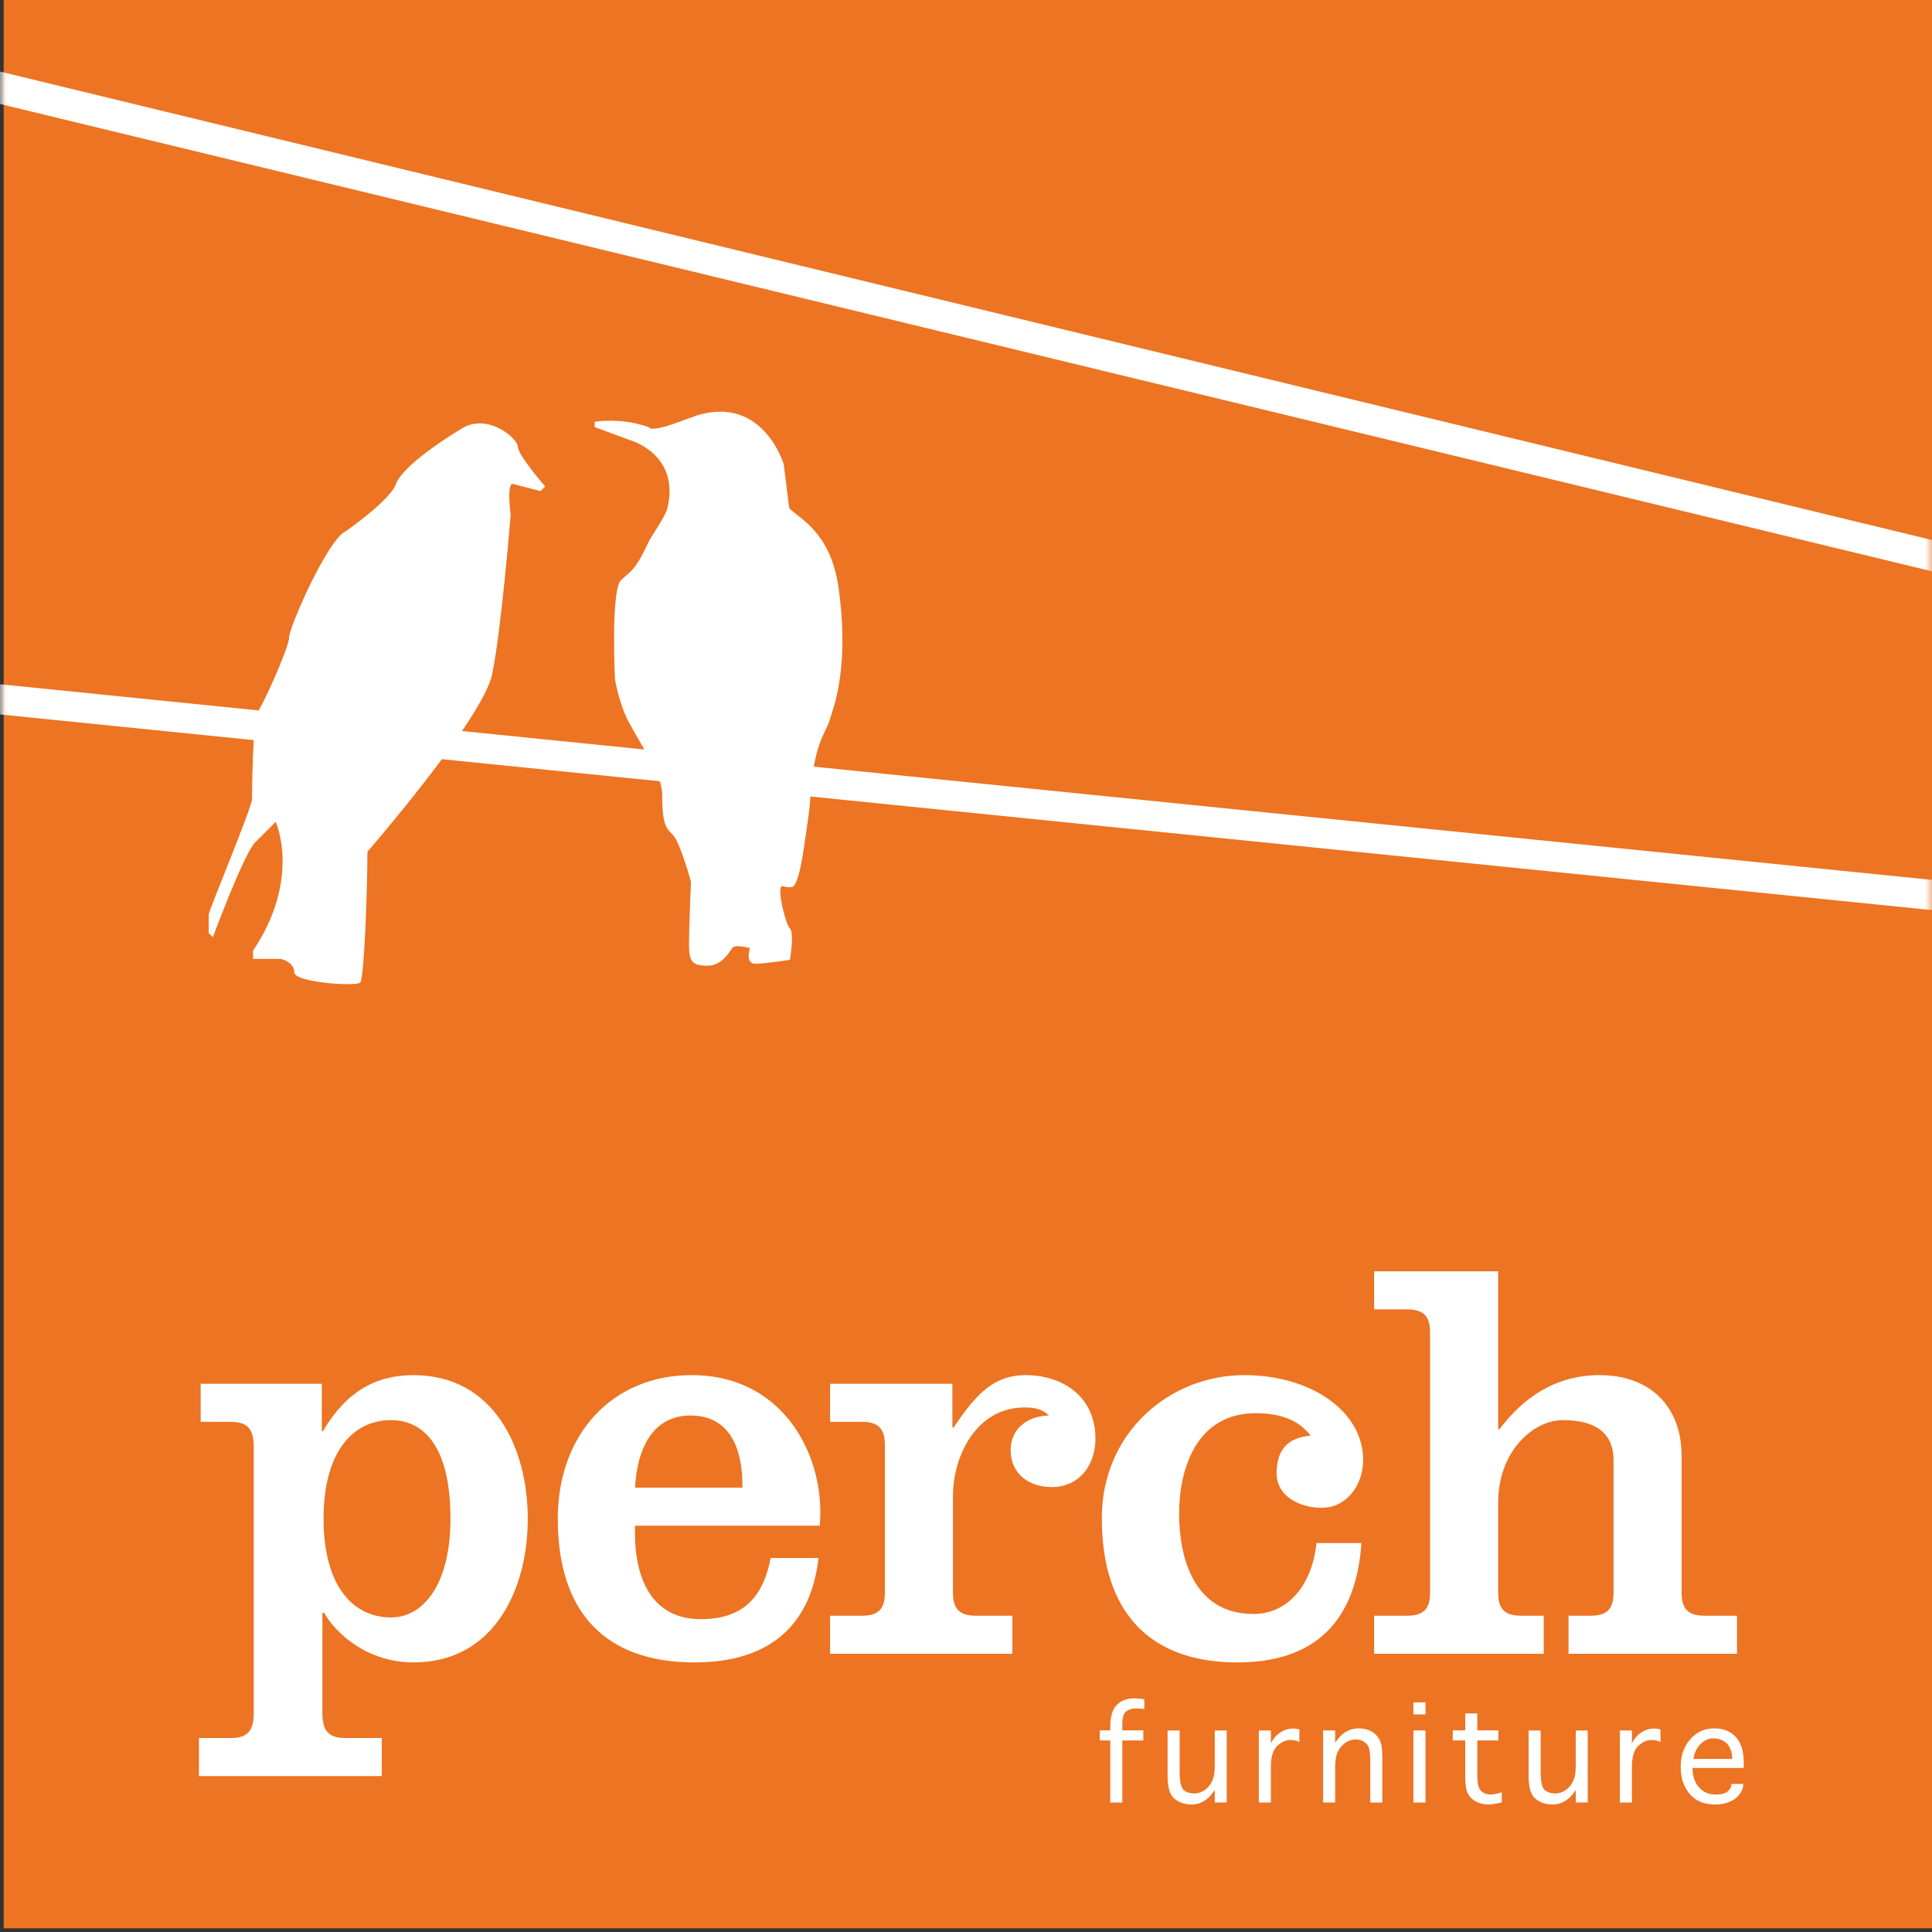
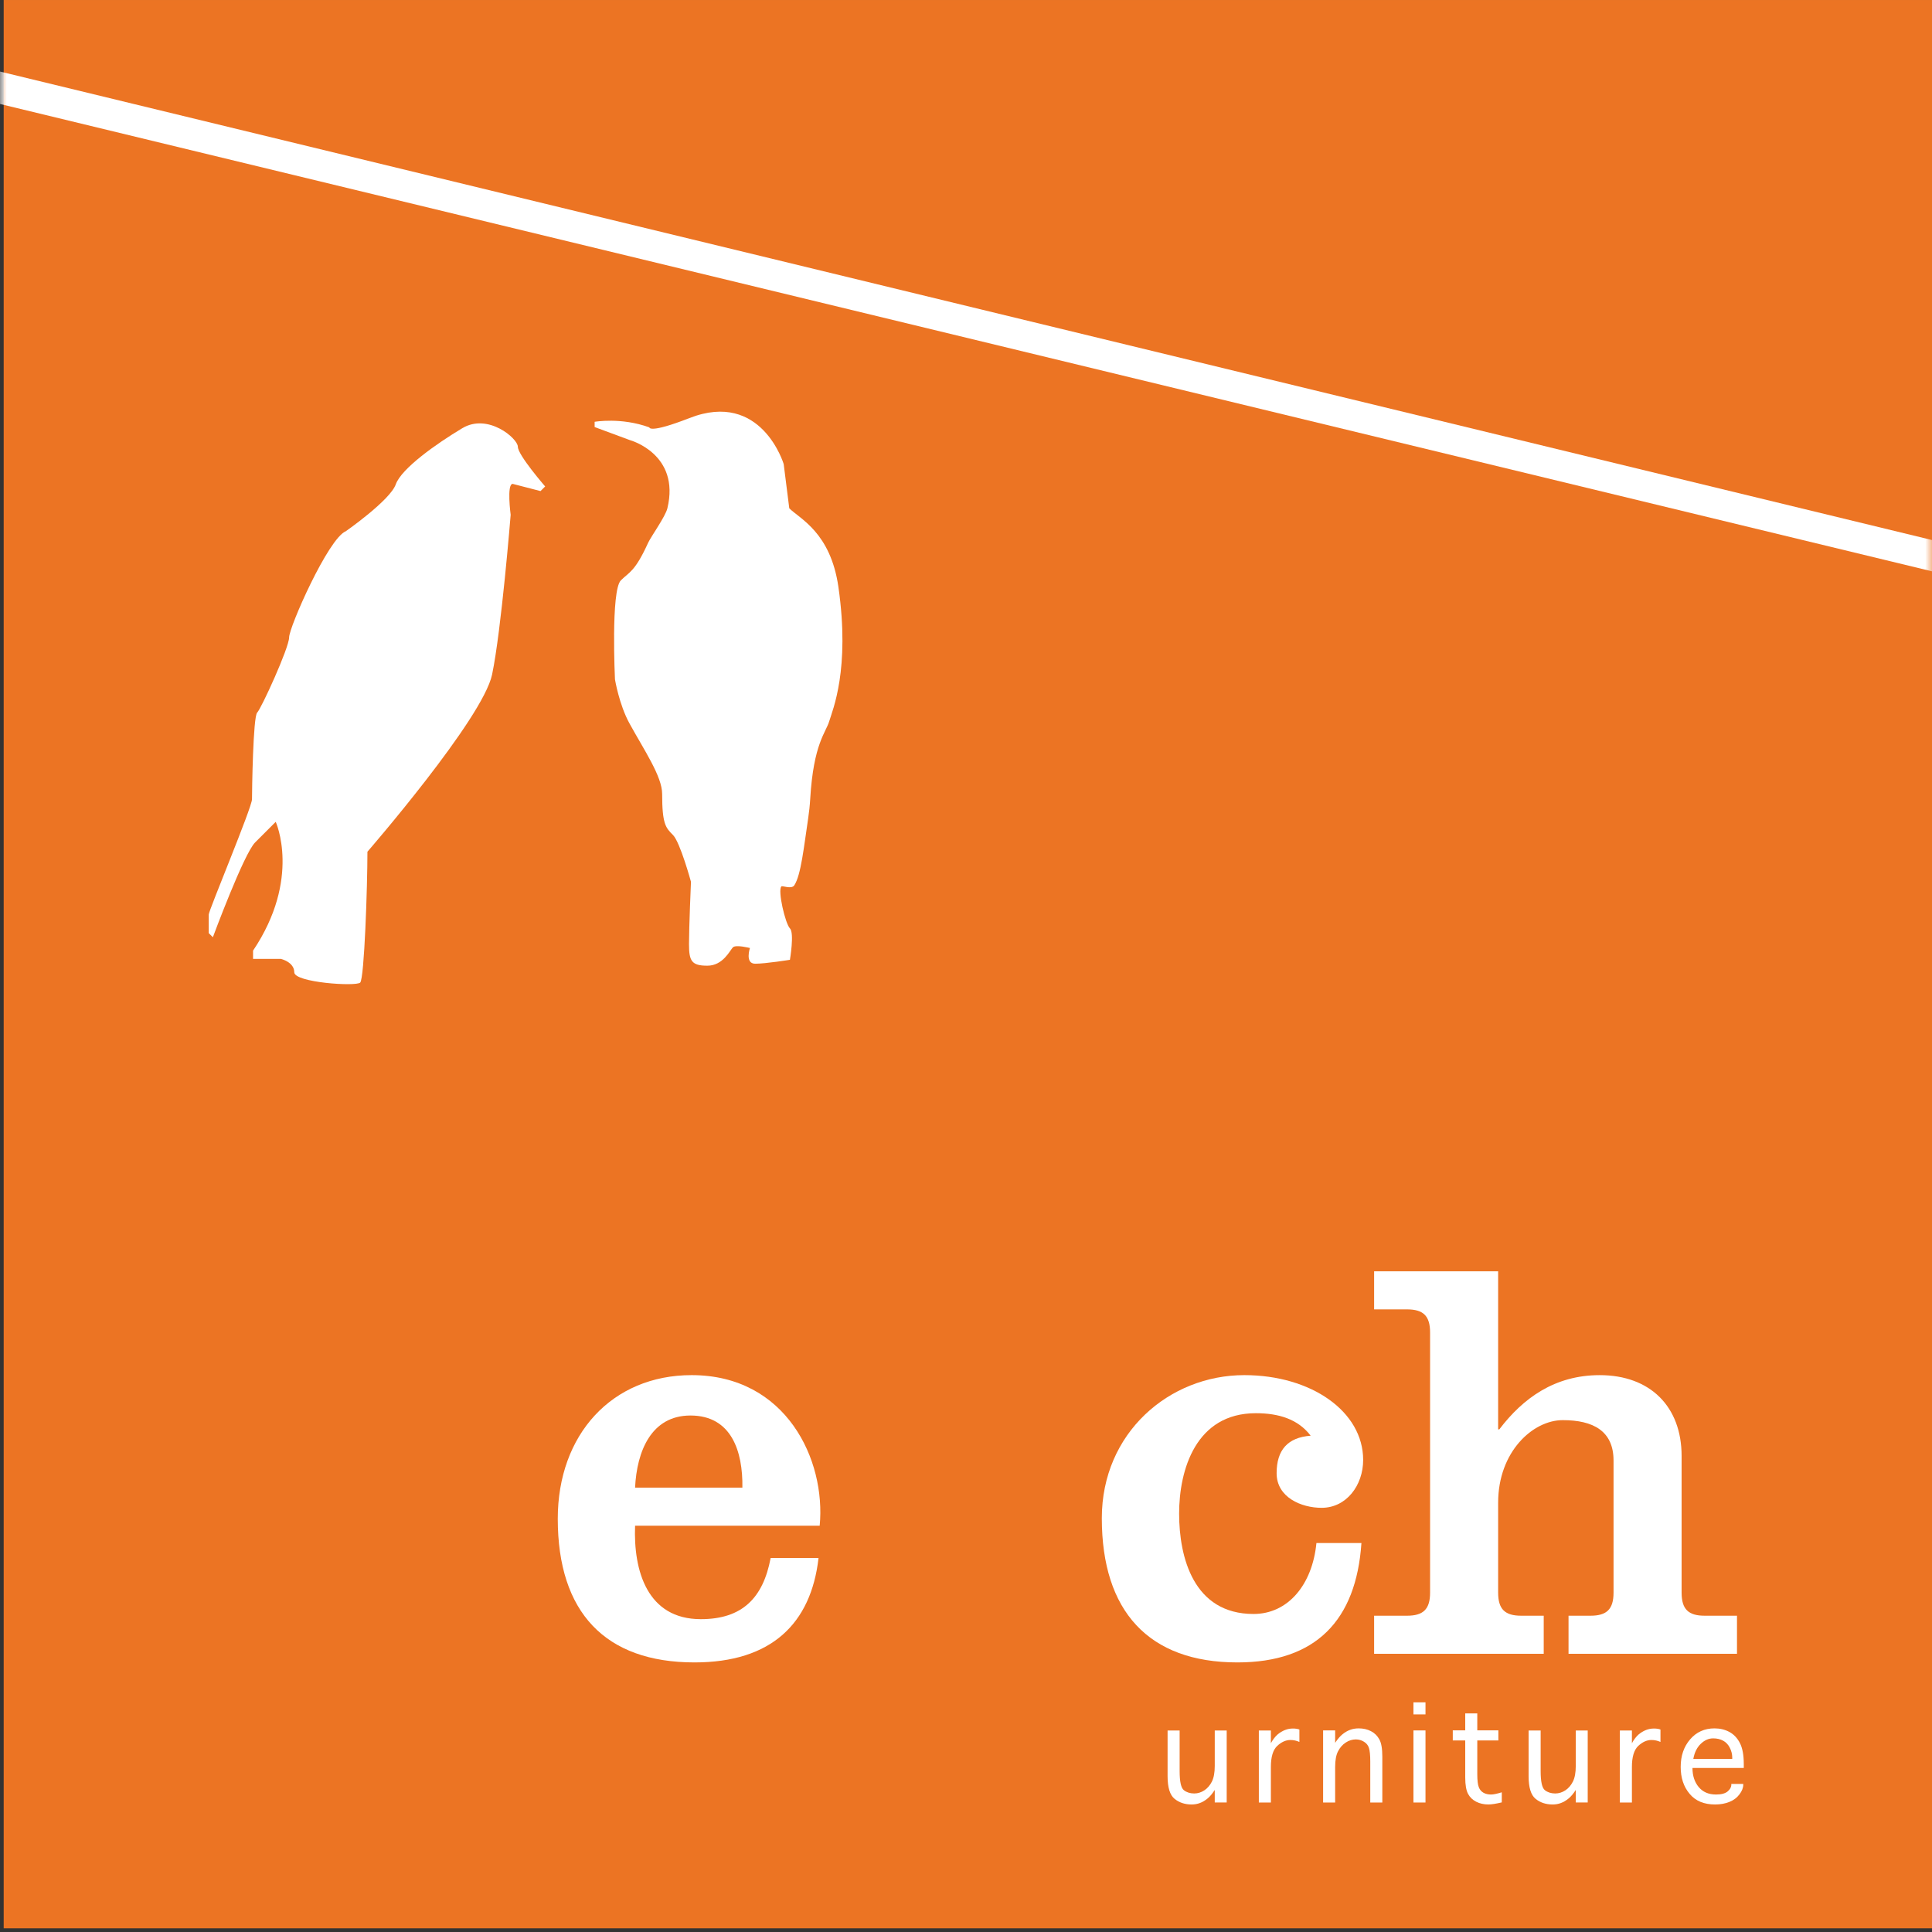
<svg xmlns="http://www.w3.org/2000/svg" xmlns:xlink="http://www.w3.org/1999/xlink" width="144px" height="144px" viewBox="0 0 144 144" version="1.1">
  <rect x="0" y="0" width="144" height="144" fill="#333333" stroke="none" />
  <title>Page 1</title>
  <desc>Created with Sketch.</desc>
  <defs>
    <polygon id="path-1" points="0 144 144 144 144 0.274 0 0.274" />
  </defs>
  <g id="Page-1" stroke="none" stroke-width="1" fill="none" fill-rule="evenodd">
    <g transform="translate(0, -1)">
      <polygon id="Fill-1" fill="#EC7423" points="0.275 144.726 144 144.726 144 1.001 0.275 1.001" />
      <g id="Group-25" transform="translate(0, 0.726)">
-         <path d="M83.65,134.623 L82.753,134.623 L82.753,129.998 L81.97,129.998 L81.97,129.246 L82.753,129.246 L82.753,128.996 C82.753,128.221 82.915,127.669 83.246,127.344 C83.575,127.019 84.004,126.858 84.533,126.858 C84.732,126.858 84.983,126.881 85.29,126.927 L85.29,127.654 C85.043,127.622 84.839,127.608 84.686,127.608 C84.397,127.608 84.153,127.677 83.95,127.818 C83.75,127.96 83.65,128.295 83.65,128.828 L83.65,129.246 L85.217,129.246 L85.217,129.998 L83.65,129.998 L83.65,134.623 Z" id="Fill-2" fill="#FFFFFF" />
        <path d="M90.541,129.254 L91.431,129.254 L91.431,134.622 L90.541,134.622 L90.54,133.687 C90.354,133.975 90.171,134.193 89.989,134.336 C89.809,134.481 89.623,134.591 89.432,134.661 C89.241,134.734 89.036,134.769 88.813,134.769 C88.312,134.769 87.889,134.628 87.544,134.347 C87.199,134.066 87.025,133.503 87.025,132.658 L87.025,129.254 L87.923,129.254 L87.923,132.279 C87.923,133.064 88.027,133.536 88.237,133.703 C88.445,133.865 88.704,133.949 89.007,133.949 C89.276,133.949 89.527,133.87 89.762,133.717 C89.996,133.564 90.185,133.345 90.327,133.064 C90.468,132.784 90.541,132.395 90.541,131.895 L90.541,129.254 Z" id="Fill-4" fill="#FFFFFF" />
        <path d="M94.724,134.623 L93.827,134.623 L93.827,129.255 L94.724,129.255 L94.724,130.204 C94.873,129.931 95.038,129.72 95.209,129.565 C95.386,129.414 95.571,129.302 95.767,129.223 C95.966,129.143 96.166,129.108 96.37,129.108 C96.557,129.108 96.718,129.132 96.849,129.183 L96.849,130.109 C96.639,130.012 96.415,129.963 96.178,129.963 C95.843,129.963 95.516,130.109 95.199,130.402 C94.88,130.699 94.724,131.221 94.724,131.974 L94.724,134.623 Z" id="Fill-6" fill="#FFFFFF" />
        <path d="M99.514,134.623 L98.617,134.623 L98.617,129.247 L99.514,129.247 L99.514,130.173 C99.705,129.885 99.89,129.672 100.069,129.53 C100.246,129.388 100.433,129.278 100.626,129.208 C100.819,129.134 101.036,129.097 101.274,129.097 C101.613,129.097 101.918,129.167 102.182,129.305 C102.45,129.441 102.656,129.643 102.804,129.912 C102.957,130.178 103.03,130.611 103.03,131.202 L103.03,134.623 L102.132,134.623 L102.132,131.582 C102.132,131.102 102.099,130.764 102.036,130.564 C101.972,130.359 101.846,130.203 101.66,130.092 C101.474,129.976 101.274,129.92 101.055,129.92 C100.794,129.92 100.541,129.998 100.305,130.152 C100.067,130.306 99.876,130.522 99.733,130.799 C99.588,131.075 99.514,131.467 99.514,131.978 L99.514,134.623 Z" id="Fill-8" fill="#FFFFFF" />
        <mask id="mask-2" fill="white">
          <use xlink:href="#path-1" />
        </mask>
        <g id="Clip-11" />
        <path d="M105.35,134.623 L106.248,134.623 L106.248,129.25 L105.35,129.25 L105.35,134.623 Z M105.35,128.055 L106.248,128.055 L106.248,127.157 L105.35,127.157 L105.35,128.055 Z" id="Fill-10" fill="#FFFFFF" mask="url(#mask-2)" />
        <path d="M111.934,133.862 L111.934,134.614 C111.501,134.716 111.17,134.768 110.937,134.768 C110.603,134.768 110.299,134.702 110.034,134.568 C109.764,134.433 109.561,134.238 109.422,133.982 C109.283,133.722 109.21,133.314 109.21,132.76 L109.21,129.998 L108.282,129.998 L108.282,129.246 L109.21,129.246 L109.21,127.979 L110.108,127.979 L110.108,129.246 L111.68,129.246 L111.68,129.998 L110.108,129.998 L110.108,132.502 C110.108,132.975 110.147,133.303 110.224,133.487 C110.295,133.672 110.413,133.806 110.57,133.895 C110.725,133.983 110.918,134.027 111.137,134.027 C111.313,134.027 111.58,133.969 111.934,133.862" id="Fill-12" fill="#FFFFFF" mask="url(#mask-2)" />
        <path d="M117.449,129.254 L118.339,129.254 L118.339,134.622 L117.449,134.622 L117.448,133.687 C117.263,133.975 117.079,134.193 116.897,134.336 C116.717,134.481 116.531,134.591 116.34,134.661 C116.149,134.734 115.944,134.769 115.722,134.769 C115.22,134.769 114.797,134.628 114.452,134.347 C114.107,134.066 113.933,133.503 113.933,132.658 L113.933,129.254 L114.831,129.254 L114.831,132.279 C114.831,133.064 114.935,133.536 115.145,133.703 C115.353,133.865 115.612,133.949 115.915,133.949 C116.184,133.949 116.435,133.87 116.67,133.717 C116.904,133.564 117.093,133.345 117.234,133.064 C117.376,132.784 117.449,132.395 117.449,131.895 L117.449,129.254 Z" id="Fill-13" fill="#FFFFFF" mask="url(#mask-2)" />
        <path d="M121.633,134.623 L120.735,134.623 L120.735,129.255 L121.633,129.255 L121.633,130.204 C121.781,129.931 121.945,129.72 122.117,129.565 C122.294,129.414 122.48,129.302 122.675,129.223 C122.875,129.143 123.074,129.108 123.278,129.108 C123.465,129.108 123.627,129.132 123.762,129.183 L123.762,130.109 C123.548,130.012 123.322,129.963 123.086,129.963 C122.751,129.963 122.425,130.109 122.107,130.402 C121.793,130.699 121.633,131.221 121.633,131.974 L121.633,134.623 Z" id="Fill-14" fill="#FFFFFF" mask="url(#mask-2)" />
        <path d="M126.21,131.374 L129.111,131.374 L129.111,131.268 C129.111,131.017 129.048,130.775 128.929,130.538 C128.807,130.301 128.642,130.125 128.429,130.013 C128.219,129.897 127.969,129.842 127.685,129.842 C127.355,129.842 127.051,129.976 126.768,130.245 C126.484,130.515 126.298,130.891 126.21,131.374 L126.21,131.374 Z M129.042,133.237 L129.932,133.237 L129.932,133.291 C129.932,133.528 129.837,133.77 129.648,134.017 C129.46,134.268 129.212,134.454 128.898,134.578 C128.585,134.706 128.23,134.769 127.827,134.769 C127.009,134.769 126.375,134.507 125.934,133.975 C125.488,133.447 125.269,132.779 125.269,131.971 C125.269,131.144 125.504,130.457 125.973,129.915 C126.441,129.37 127.048,129.097 127.788,129.097 C128.195,129.097 128.564,129.185 128.894,129.361 C129.224,129.539 129.488,129.814 129.681,130.189 C129.874,130.563 129.971,131.085 129.971,131.755 L129.971,132.048 L126.147,132.048 C126.147,132.627 126.304,133.101 126.612,133.471 C126.923,133.842 127.352,134.027 127.905,134.027 C128.295,134.027 128.583,133.95 128.766,133.799 C128.949,133.644 129.042,133.478 129.042,133.291 L129.042,133.237 Z" id="Fill-15" fill="#FFFFFF" mask="url(#mask-2)" />
-         <path d="M24.115,113.476 C24.115,118.42 26.265,120.828 29.146,120.828 C31.597,120.828 33.575,118.291 33.575,113.476 C33.575,107.972 31.511,106.122 29.146,106.122 C26.265,106.122 24.115,108.531 24.115,113.476 L24.115,113.476 Z M23.986,106.94 L24.072,106.94 C25.793,104.016 27.985,102.769 30.823,102.769 C36.801,102.769 39.337,108.187 39.337,113.476 C39.337,118.765 36.801,124.182 30.823,124.182 C27.427,124.182 25.061,122.076 24.158,120.485 L24.029,120.485 L24.029,127.923 C24.029,129.213 24.416,129.816 25.749,129.816 L28.458,129.816 L28.458,132.654 L14.828,132.654 L14.828,129.816 L17.192,129.816 C18.525,129.816 18.912,129.213 18.912,127.923 L18.912,108.144 C18.912,106.854 18.525,106.251 17.192,106.251 L14.957,106.251 L14.957,103.413 L23.986,103.413 L23.986,106.94 Z" id="Fill-16" fill="#FFFFFF" mask="url(#mask-2)" />
        <path d="M55.333,111.153 C55.376,108.444 54.516,105.778 51.463,105.778 C48.539,105.778 47.464,108.444 47.335,111.153 L55.333,111.153 Z M47.335,113.991 C47.206,117.345 48.238,120.957 52.236,120.957 C55.333,120.957 56.881,119.366 57.439,116.399 L61.009,116.399 C60.449,121.3 57.482,124.181 51.764,124.181 C45.099,124.181 41.573,120.441 41.573,113.475 C41.573,107.197 45.615,102.768 51.549,102.768 C58.601,102.768 61.567,109.089 61.095,113.991 L47.335,113.991 Z" id="Fill-17" fill="#FFFFFF" mask="url(#mask-2)" />
-         <path d="M70.984,106.682 L71.07,106.682 C72.791,104.102 74.124,102.769 76.445,102.769 C79.197,102.769 81.648,104.36 81.648,107.498 C81.648,109.434 80.487,111.111 78.38,111.111 C76.703,111.111 75.327,110.121 75.327,108.359 C75.327,106.725 76.617,105.822 78.166,105.779 C77.692,105.263 77.005,105.177 76.359,105.177 C72.834,105.177 71.027,108.703 71.027,111.798 L71.027,118.98 C71.027,120.227 71.544,120.7 72.748,120.7 L75.457,120.7 L75.457,123.537 L61.869,123.537 L61.869,120.7 L64.233,120.7 C65.437,120.7 65.954,120.227 65.954,118.98 L65.954,107.972 C65.954,106.725 65.437,106.251 64.233,106.251 L61.869,106.251 L61.869,103.414 L70.984,103.414 L70.984,106.682 Z" id="Fill-18" fill="#FFFFFF" mask="url(#mask-2)" />
        <path d="M101.473,115.281 C101.085,121.043 98.076,124.181 92.228,124.181 C85.606,124.181 82.123,120.355 82.123,113.432 C82.123,107.068 87.154,102.768 92.744,102.768 C97.732,102.768 101.602,105.477 101.602,109.09 C101.602,110.981 100.355,112.658 98.506,112.658 C97,112.658 95.152,111.885 95.152,110.078 C95.152,108.358 95.969,107.412 97.689,107.283 C96.743,106.036 95.281,105.606 93.604,105.606 C89.132,105.606 87.885,109.82 87.885,113.088 C87.885,116.356 88.96,120.57 93.432,120.57 C96.012,120.57 97.818,118.377 98.119,115.281 L101.473,115.281 Z" id="Fill-19" fill="#FFFFFF" mask="url(#mask-2)" />
        <path d="M111.663,106.811 L111.749,106.811 C113.513,104.489 115.877,102.769 119.231,102.769 C123.016,102.769 125.337,105.133 125.337,108.788 L125.337,118.98 C125.337,120.227 125.853,120.7 127.057,120.7 L129.465,120.7 L129.465,123.537 L116.909,123.537 L116.909,120.7 L118.543,120.7 C119.747,120.7 120.264,120.227 120.264,118.98 L120.264,109.132 C120.264,106.939 118.758,106.123 116.479,106.123 C114.243,106.123 111.663,108.487 111.663,112.272 L111.663,118.98 C111.663,120.227 112.18,120.7 113.384,120.7 L115.06,120.7 L115.06,123.537 L102.419,123.537 L102.419,120.7 L104.869,120.7 C106.073,120.7 106.59,120.227 106.59,118.98 L106.59,99.587 C106.59,98.34 106.073,97.867 104.869,97.867 L102.419,97.867 L102.419,95.028 L111.663,95.028 L111.663,106.811 Z" id="Fill-20" fill="#FFFFFF" mask="url(#mask-2)" />
        <path d="M38.214,36.34 L40.288,36.876 L40.633,36.531 C40.633,36.531 38.598,34.189 38.598,33.575 C38.598,32.959 36.371,31.038 34.451,32.193 C32.531,33.344 29.92,35.187 29.497,36.378 C29.074,37.568 25.773,39.87 25.773,39.87 C24.466,40.41 21.549,47.013 21.549,47.782 C21.549,48.549 19.475,53.082 19.168,53.389 C18.861,53.695 18.783,59.225 18.783,59.84 C18.783,60.453 15.558,68.134 15.558,68.441 L15.558,69.823 L15.866,70.13 C15.866,70.13 18.17,63.91 19.014,63.066 C19.86,62.221 20.551,61.529 20.551,61.529 C20.551,61.529 22.471,65.753 18.861,71.129 L18.861,71.744 L20.934,71.744 C20.934,71.744 21.933,71.974 21.933,72.742 C21.933,73.51 26.541,73.817 26.847,73.51 C27.155,73.202 27.386,66.367 27.386,63.757 C27.386,63.757 35.986,53.849 36.678,50.548 C37.369,47.244 38.062,38.644 38.062,38.644 C38.062,38.644 37.753,36.34 38.214,36.34" id="Fill-21" fill="#FFFFFF" mask="url(#mask-2)" />
        <path d="M44.321,31.713 L44.321,32.104 L46.959,33.081 C46.959,33.081 50.719,34.106 49.743,38.16 C49.592,38.784 48.518,40.27 48.308,40.73 C47.319,42.898 46.917,42.893 46.275,43.531 C45.519,44.29 45.836,50.909 45.836,50.909 C45.836,50.909 46.143,52.779 46.91,54.179 C48.012,56.194 49.353,58.14 49.353,59.455 C49.353,61.702 49.622,61.971 50.157,62.507 C50.696,63.045 51.501,65.999 51.501,65.999 C51.501,65.999 51.354,69.369 51.354,70.639 C51.354,71.908 51.55,72.251 52.722,72.251 C53.895,72.251 54.407,71.104 54.626,70.883 C54.847,70.664 55.896,70.933 55.896,70.933 C55.896,70.933 55.506,72.104 56.287,72.104 C57.069,72.104 58.876,71.812 58.876,71.812 C58.876,71.812 59.219,69.809 58.876,69.469 C58.533,69.126 57.948,66.634 58.241,66.342 C58.317,66.266 59.005,66.583 59.21,66.249 C59.702,65.472 59.908,63.465 60.24,61.243 C60.307,60.792 60.36,60.311 60.39,59.798 C60.634,55.694 61.562,54.864 61.805,54.034 C62.051,53.204 63.374,50.182 62.49,44.021 C61.903,39.952 59.609,38.941 58.828,38.16 L58.412,34.863 C58.412,34.863 56.76,29.332 51.388,31.434 C48.369,32.614 48.399,32.129 48.399,32.129 C46.288,31.36 44.321,31.713 44.321,31.713" id="Fill-22" fill="#FFFFFF" mask="url(#mask-2)" />
-         <polygon id="Fill-23" fill="#FFFFFF" mask="url(#mask-2)" points="0 53.524 144 68.107 144 65.857 0 51.274" />
        <polygon id="Fill-24" fill="#FFFFFF" mask="url(#mask-2)" points="0 8.024 144 42.857 144 40.524 0 5.607" />
      </g>
    </g>
  </g>
</svg>